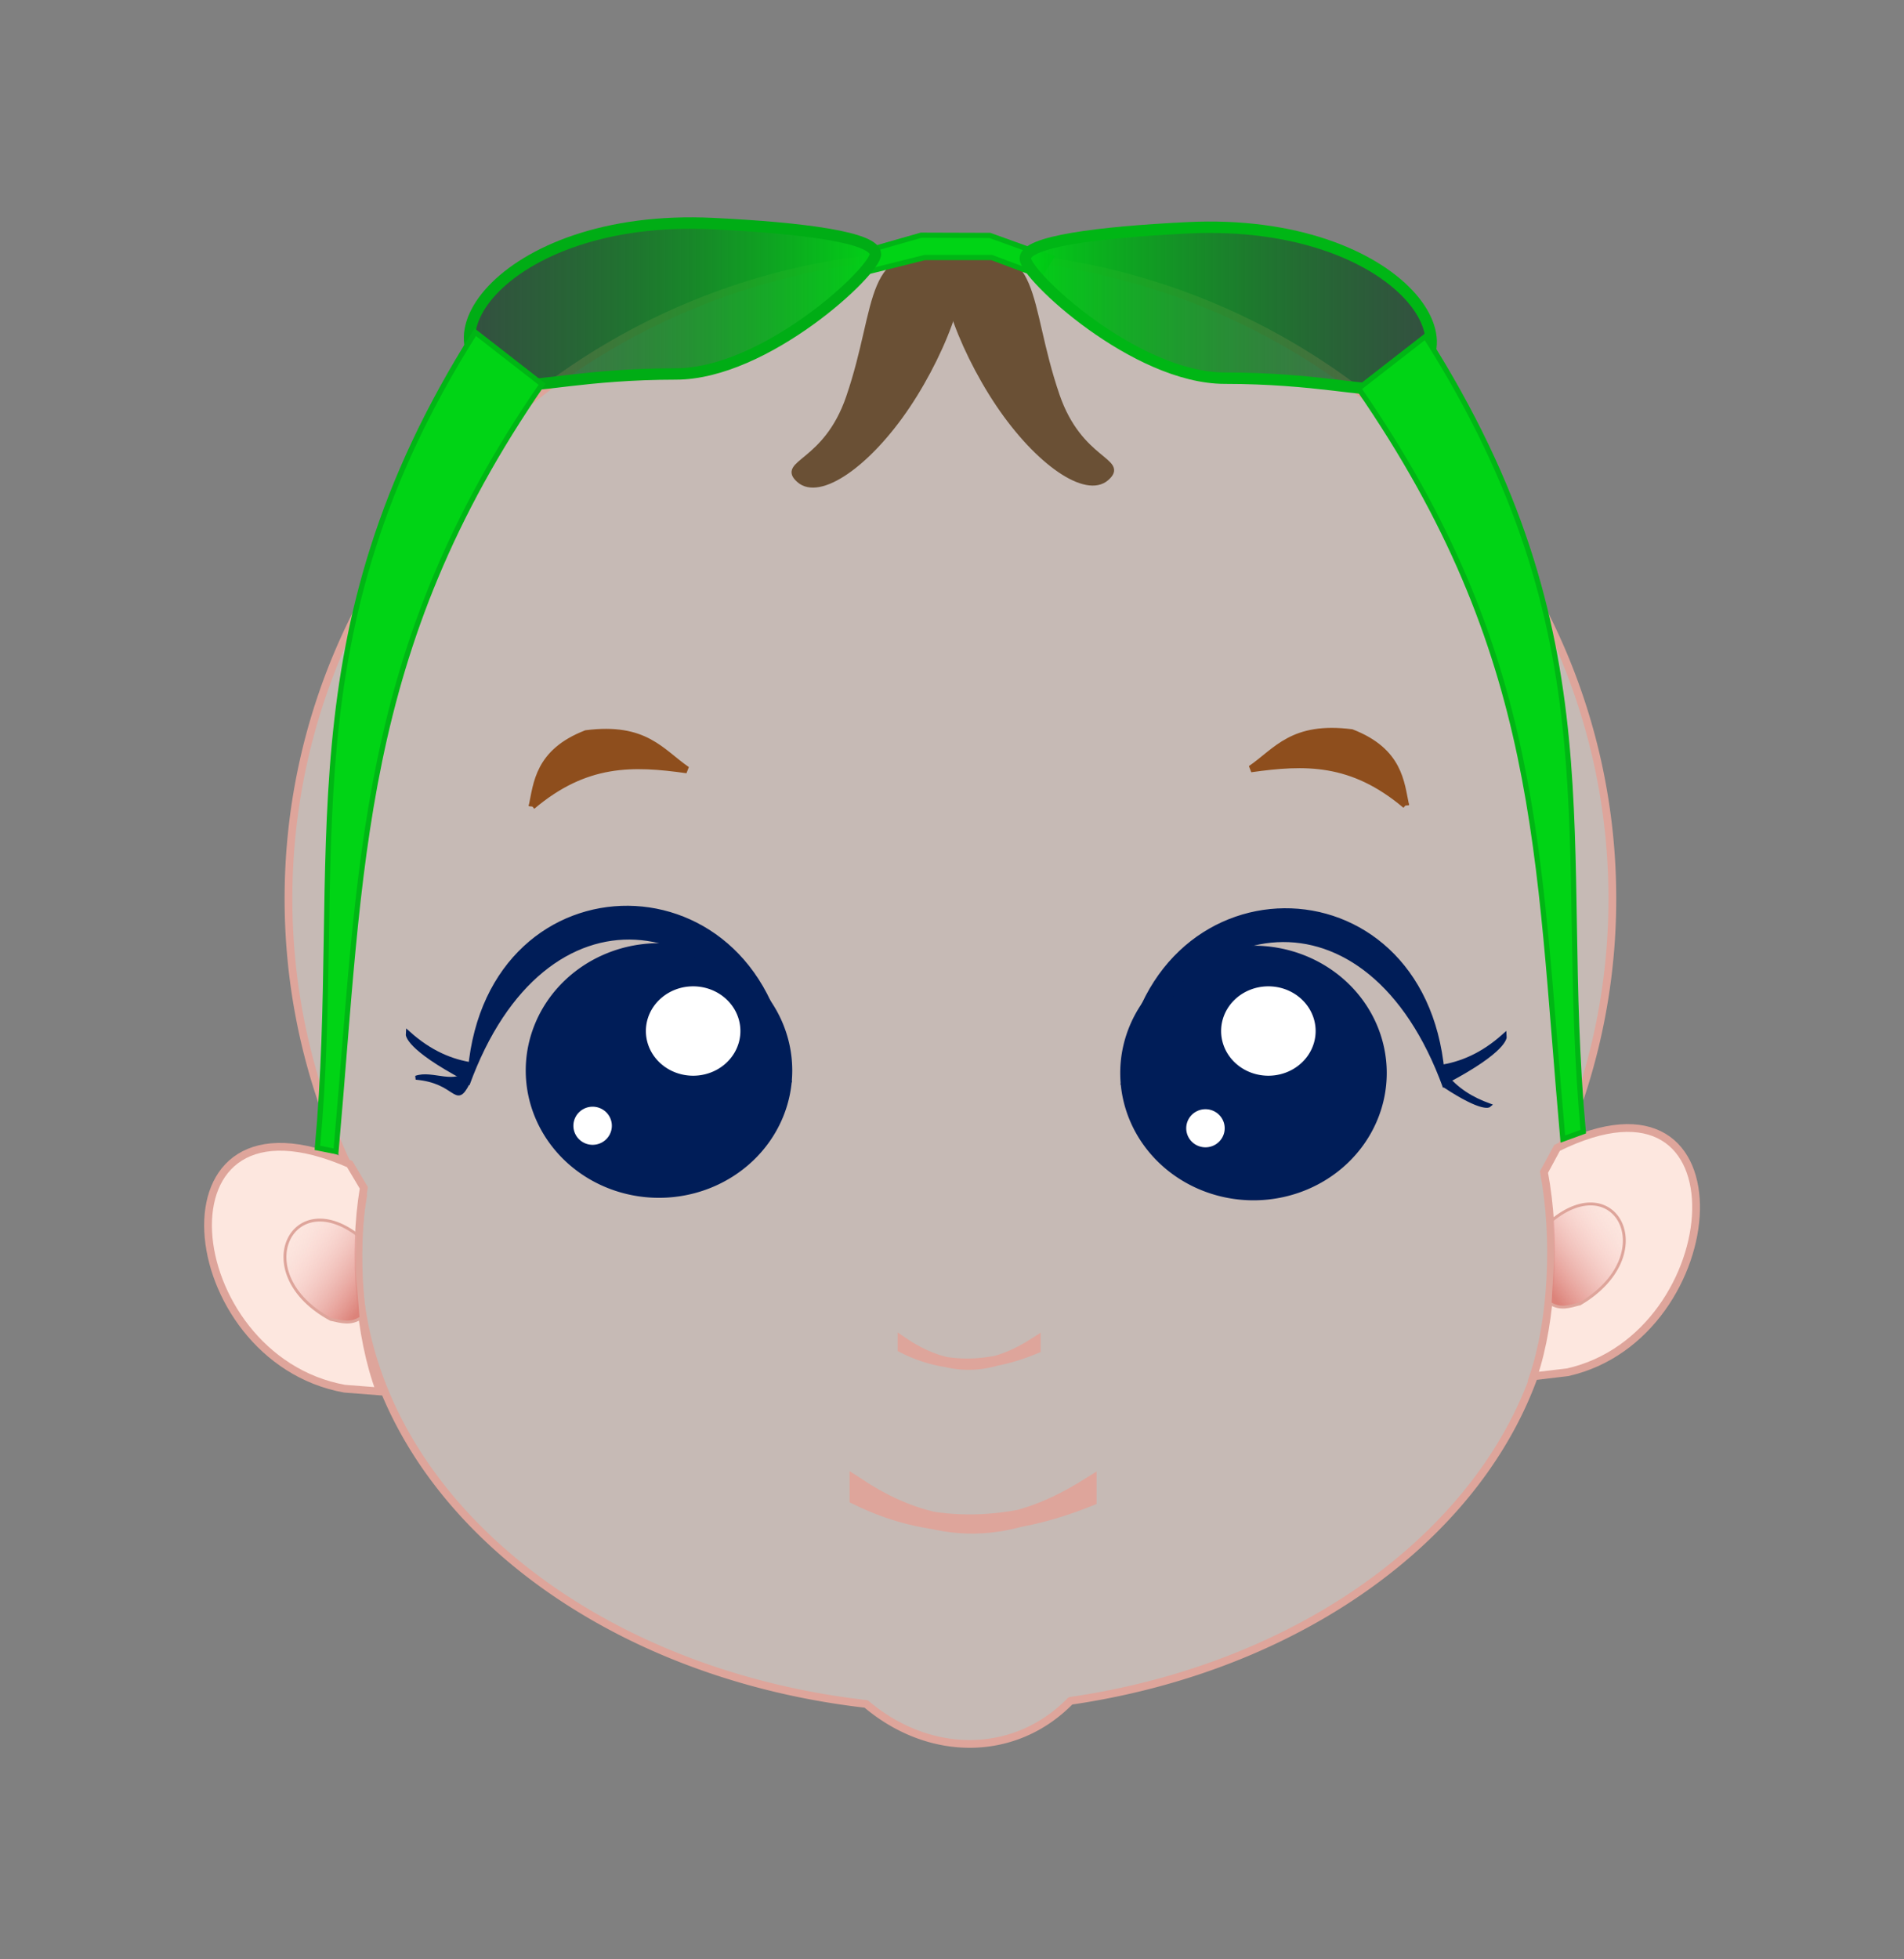
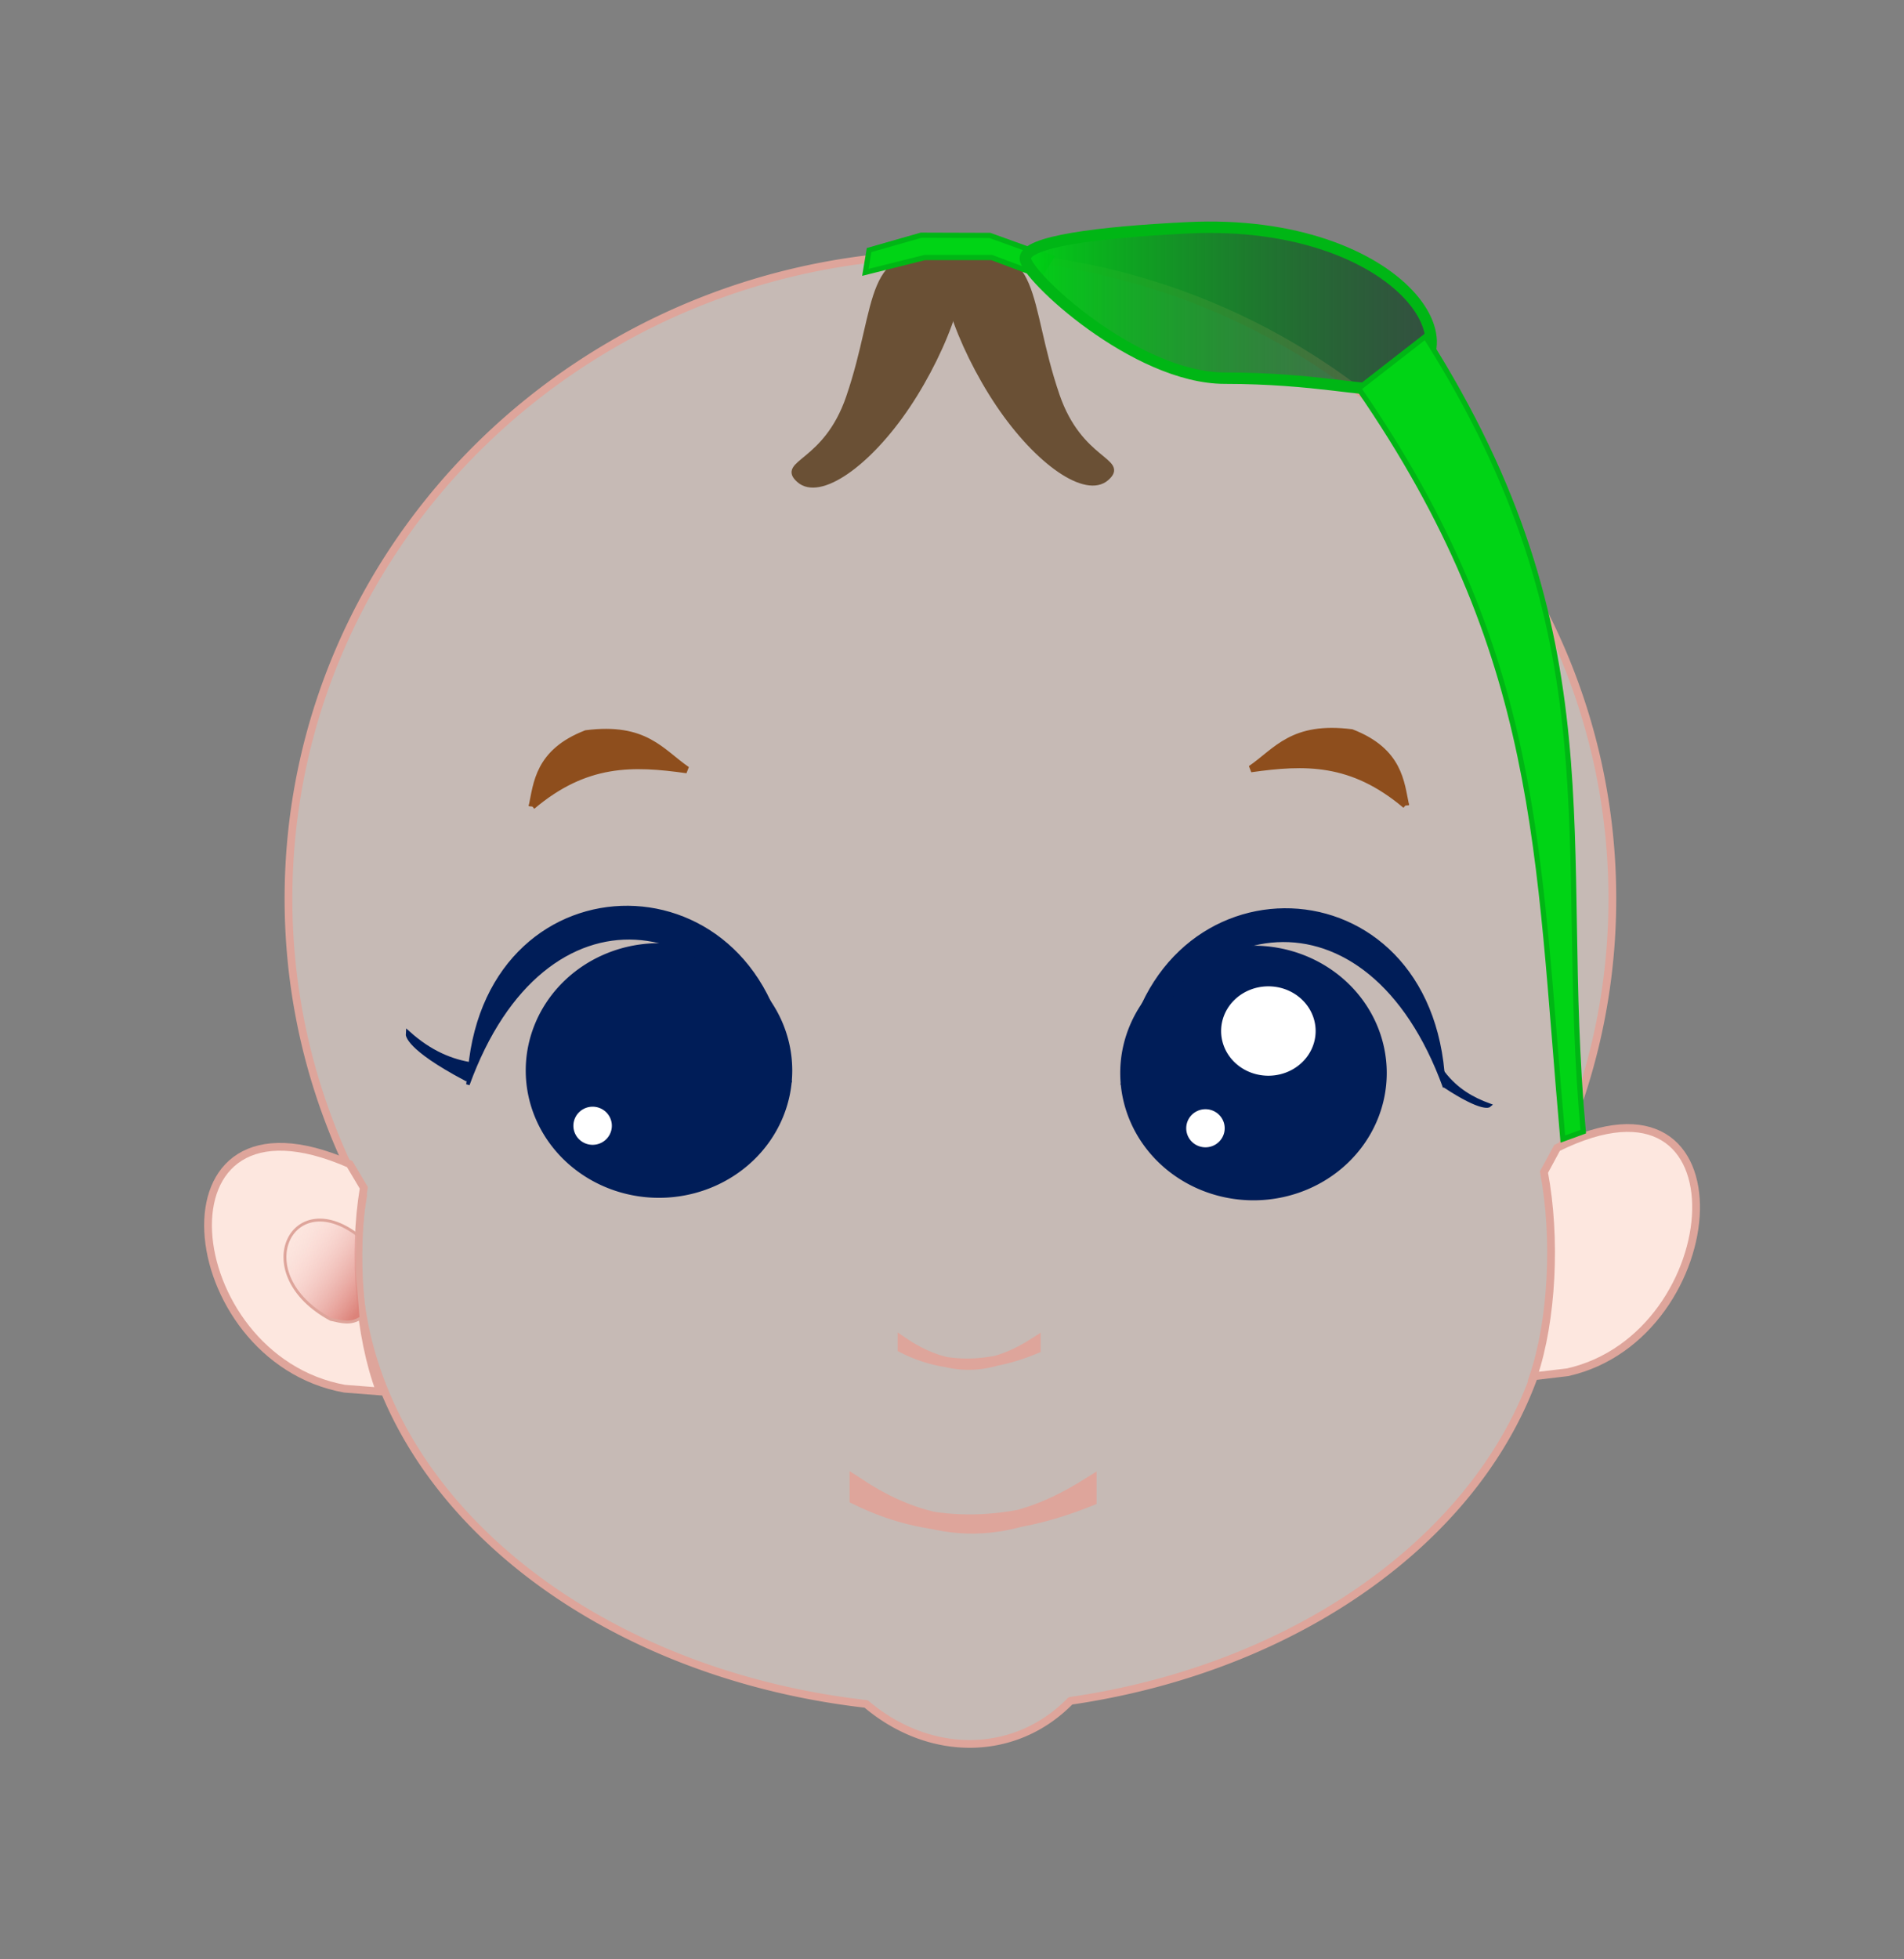
<svg xmlns="http://www.w3.org/2000/svg" viewBox="0 0 366.17 376.64">
  <rect x="0" y="0" width="366.17" height="376.64" fill="#808080" stroke="none" />
  <defs>
    <linearGradient id="b" y2="535.58" gradientUnits="userSpaceOnUse" x2="172.64" gradientTransform="matrix(-.467 .09 .065 .648 530.78 131.39)" y1="558.43" x1="201.64">
      <stop offset="0" stop-color="#dc837a" />
      <stop offset="1" stop-color="#fddedf" stop-opacity="0" />
    </linearGradient>
    <linearGradient id="a" y2="535.58" gradientUnits="userSpaceOnUse" x2="172.64" gradientTransform="matrix(.472 .07 -.051 .651 177.2 136.84)" y1="558.43" x1="201.64">
      <stop offset="0" stop-color="#dc837a" />
      <stop offset="1" stop-color="#fddedf" stop-opacity="0" />
    </linearGradient>
    <linearGradient id="c" y2="322.13" gradientUnits="userSpaceOnUse" x2="451.01" y1="322.13" x1="370.76">
      <stop offset="0" stop-color="#00d415" />
      <stop offset="1" stop-color="#002d15" stop-opacity=".59" />
    </linearGradient>
    <linearGradient id="d" y2="321.32" gradientUnits="userSpaceOnUse" x2="344.13" y1="321.32" x1="263.88">
      <stop offset="0" stop-color="#002d15" stop-opacity=".588" />
      <stop offset="1" stop-color="#00d415" />
    </linearGradient>
  </defs>
  <path d="M182.77 48.86c-70.311 0-127.29 55.473-127.29 123.88 0 20.624 5.19 40.049 14.353 57.154a66.747 66.747 0 00-1.033 11.7c0 43.562 42.419 79.631 97.775 85.948 12.33 10.44 28.727 10.235 39.285-.594 53.102-7.73 93.215-43 93.215-85.354 0-5.076-.58-10.062-1.685-14.9a120.617 120.617 0 0012.691-53.955c0-68.411-57-123.88-127.31-123.88z" stroke-linejoin="round" fill-opacity=".557" stroke="#dea59b" stroke-width="1.493" fill="#fde7df" />
  <path d="M173.62 257.99c9.96 6.758 18.192 4.743 25.532 0v1.263c-8.344 3.446-16.815 4.25-25.532-.14z" stroke="#dea59b" stroke-width="1.964" fill="#fde7df" />
  <path d="M102.33 154.97c10.345-8.722 19.355-8.447 29.778-6.98-5.035-3.47-8.002-8.415-19.377-6.978-9.262 3.583-9.482 9.706-10.401 13.959zM270.33 154.78c-10.345-8.722-19.355-8.447-29.778-6.98 5.035-3.47 8.002-8.415 19.377-6.978 9.262 3.583 9.482 9.706 10.401 13.959z" stroke="#8e4e1d" stroke-width="1.303" fill="#8e4e1d" />
  <path d="M330.32 500.57a31.567 32.072 0 11-63.135 0 31.567 32.072 0 1163.135 0z" transform="matrix(.775 0 0 .729 -104.799 -159.14)" stroke-linejoin="round" stroke="#001d58" stroke-width="3" fill="#001d58" />
  <g stroke="#001d58" fill="#001d58">
    <path d="M237.87 496.97c21.316-53.534 73.74-46.144 90.233-.475l-.501-1.902c-6.165-56.817-83.705-56.752-89.23-1.426z" stroke-width=".966" transform="matrix(.687 0 0 .753 -73.43 -165.75)" />
-     <path d="M237.86 496.65c-3.567 6.245-2.98-.51-14.579-1.407 4.68-1.554 11.203 2.587 14.937-1.807z" transform="matrix(.687 0 0 .753 -73.43 -165.75)" />
    <path d="M237.18 495.26c-16.313-7.885-16-11.186-16-11.186 6.037 4.928 12.074 7.237 18.11 8.029z" stroke-width="1.45" transform="matrix(.687 0 0 .753 -73.43 -165.75)" />
  </g>
  <path d="M281.83 517.49a6.06 6.566 0 11-12.122 0 6.06 6.566 0 1112.122 0z" transform="matrix(.489 0 0 .454 -20.88 -18.54)" stroke-linejoin="round" stroke="#fff" stroke-width="3" fill="#fff" />
  <path d="M67.25 223.76c-38.991-17.123-33.251 37.362-.974 43.182l6.81.53c-4.022-10.624-5.254-26.37-3.124-39.154z" stroke="#dea59b" stroke-width="1.493" fill="#fde7df" />
  <path d="M238.29 516.51c2.16.481 3.885.979 5.816-.314l-.696-8.724.058-7.162c-12.805-9.746-21.243 7.541-5.178 16.2z" stroke="#dea59b" stroke-width=".557" fill="url(#a)" transform="translate(-174.68 -262.89)" />
  <path d="M299.45 220.65c37.399-18.555 33.203 36.123 2.033 43.133l-6.594.78c3.635-10.768 4.433-26.554 2.045-39.256z" stroke="#dea59b" stroke-width="1.493" fill="#fde7df" />
-   <path d="M478.58 513.5c-2.134.573-3.835 1.144-5.78-.066l.496-8.75-.217-7.156c12.495-10.288 21.256 6.631 5.501 15.972z" stroke="#dea59b" stroke-width=".555" fill="url(#b)" transform="translate(-174.68 -262.89)" />
  <path d="M330.32 500.57a31.567 32.072 0 11-63.135 0 31.567 32.072 0 1163.135 0z" transform="matrix(-.775 0 0 .729 472.6 -158.66)" stroke-linejoin="round" stroke="#001d58" stroke-width="3" fill="#001d58" />
  <g stroke="#001d58" fill="#001d58">
    <path d="M237.87 496.97c21.316-53.534 73.74-46.144 90.233-.475l-.501-1.902c-6.165-56.817-83.705-56.752-89.23-1.426z" stroke-width=".966" transform="matrix(-.687 0 0 .753 441.23 -165.271)" />
    <path d="M237.86 496.65c-10.714 6.429-12.5 5-12.5 5 4.68-1.554 9.123-3.82 12.857-8.214z" transform="matrix(-.687 0 0 .753 441.23 -165.271)" />
-     <path d="M237.18 495.26c-16.313-7.885-16-11.186-16-11.186 6.037 4.928 12.074 7.237 18.11 8.029z" stroke-width="1.45" transform="matrix(-.687 0 0 .753 441.23 -165.271)" />
+     <path d="M237.18 495.26z" stroke-width="1.45" transform="matrix(-.687 0 0 .753 441.23 -165.271)" />
  </g>
  <path d="M281.83 517.49a6.06 6.566 0 11-12.122 0 6.06 6.566 0 1112.122 0z" transform="matrix(-.489 0 0 .454 366.68 -18.06)" stroke-linejoin="round" stroke="#fff" stroke-width="3" fill="#fff" />
  <path d="M174.48 78.05c-7.577 11.271-16.876 17.643-20.771 14.232-3.895-3.41 5.116-3.022 9.523-15.868 6.221-18.135 3.002-29.859 19.343-26.375 5.063 1.08-.518 16.74-8.094 28.01z" stroke-linejoin="round" stroke="#6a5035" stroke-width="1.061" fill="#6a5035" />
-   <path d="M281.83 517.49a6.06 6.566 0 11-12.122 0 6.06 6.566 0 1112.122 0z" transform="matrix(1.202 0 0 1.065 -198.171 -352.937)" stroke-linejoin="round" stroke="#fff" stroke-width="3" fill="#fff" />
  <path d="M281.83 517.49a6.06 6.566 0 11-12.122 0 6.06 6.566 0 1112.122 0z" transform="matrix(1.202 0 0 1.065 -87.545 -352.937)" stroke-linejoin="round" stroke="#fff" stroke-width="3" fill="#fff" />
  <path d="M165.06 285.87c17.224 11.287 31.464 7.92 44.159 0v2.109c-14.432 5.755-29.081 7.098-44.159-.235z" stroke="#dea59b" stroke-width="3.338" fill="#fde7df" />
  <path d="M192.01 77.66c7.577 11.271 16.876 17.643 20.771 14.232 3.895-3.41-5.116-3.022-9.523-15.868-6.221-18.135-3.002-29.859-19.343-26.375-5.063 1.08.518 16.74 8.094 28.01z" stroke-linejoin="round" stroke="#6a5035" stroke-width="1.061" fill="#6a5035" />
  <path d="M167.14 48.07l10-2.857 13.232.043L202.14 49.5l-2.143 3.484-9.286-3.484h-12.857l-11.429 2.857z" stroke="#00b615" fill="#00d415" />
  <path d="M440.77 337.56c-3.162.744-13.272-1.975-30.525-1.975s-38.382-19.776-38.382-23.025c0-3.249 14.007-5.042 31.239-5.882 41.552-2.025 59.044 25.852 37.668 30.882z" stroke-linejoin="round" stroke="#00b615" stroke-width="2.193" fill="url(#c)" transform="translate(-174.68 -262.89)" />
  <path d="M274.13 64.67c36.905 58.23 25.234 96.905 30.357 152.86l-3.929 1.429c-4.904-55.003-3.953-93.111-39.286-144.29z" stroke="#00b615" fill="#00d415" />
-   <path d="M274.13 336.75c3.162.744 13.272-1.975 30.525-1.975s38.382-19.776 38.382-23.025c0-3.249-14.007-5.042-31.239-5.882-41.552-2.025-59.044 25.852-37.668 30.882z" stroke-linejoin="round" stroke="#00ad15" stroke-width="2.193" fill="url(#d)" transform="translate(-174.68 -262.89)" />
-   <path d="M91.4 63.86c-36.905 58.23-25.234 100.83-30.357 156.79l3.571.714c4.904-55.003 4.31-96.325 39.643-147.5z" stroke="#00b615" fill="#00d415" />
</svg>